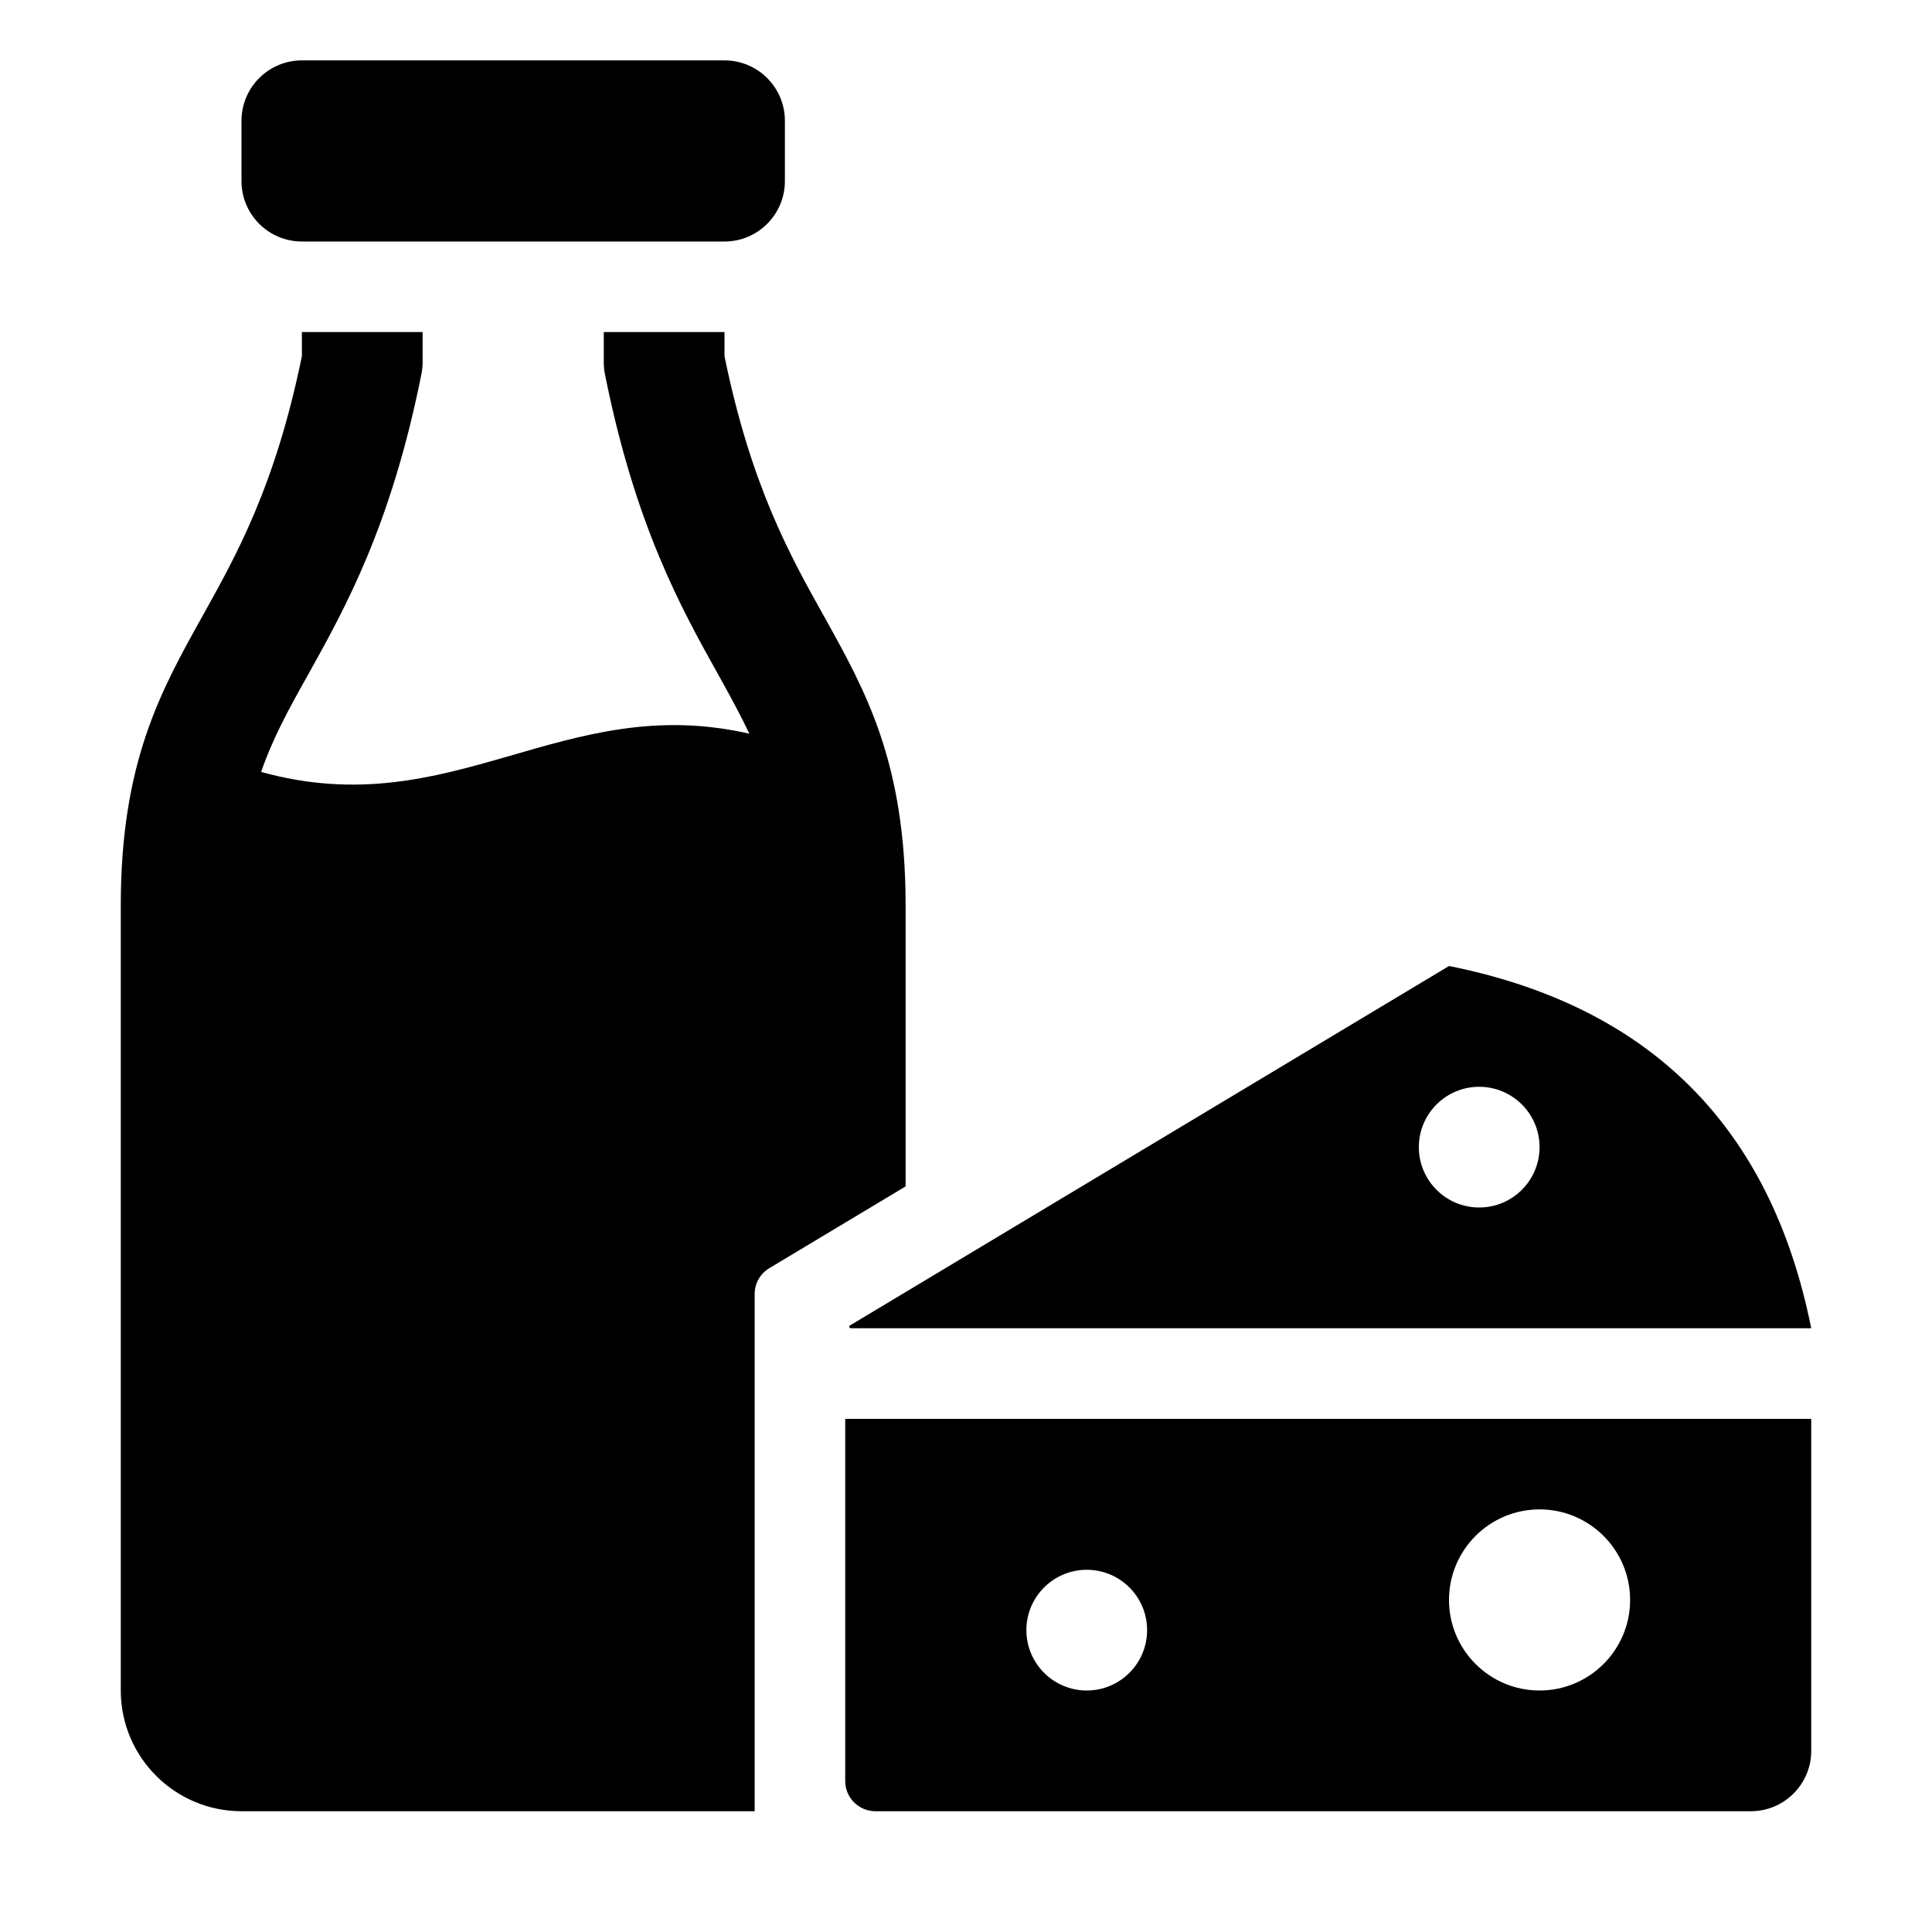
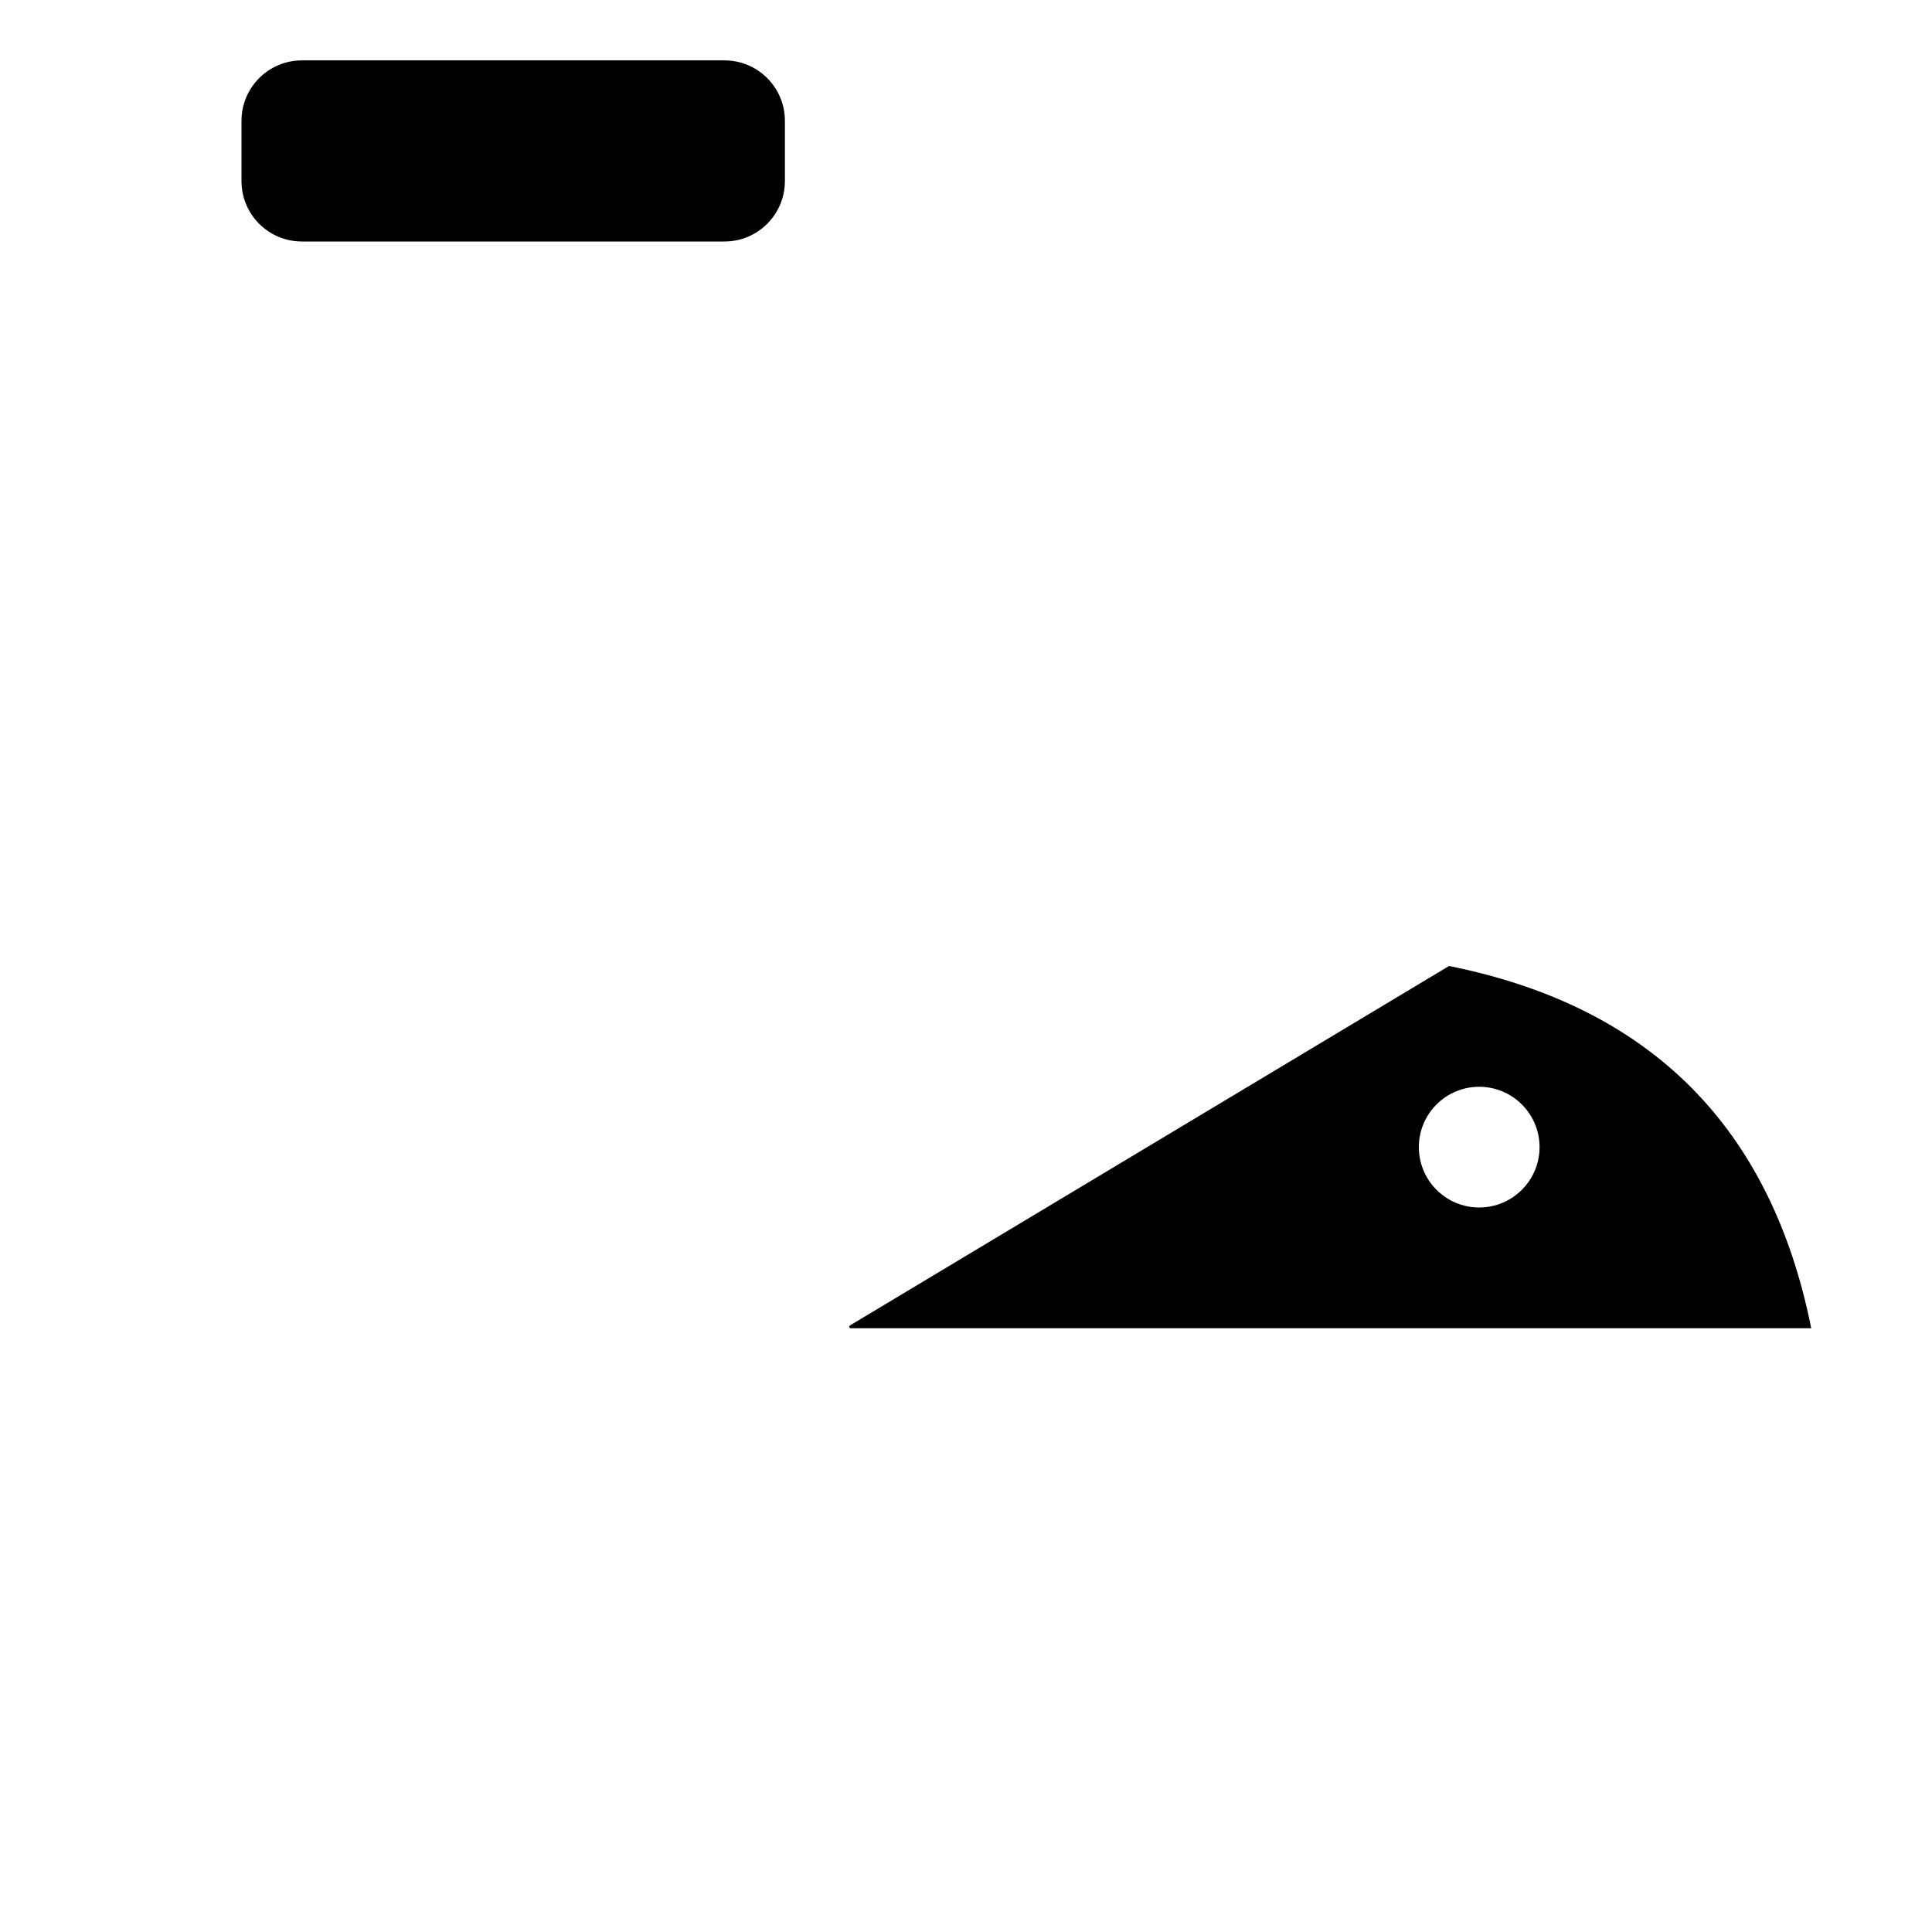
<svg xmlns="http://www.w3.org/2000/svg" width="31" height="31" viewBox="0 0 31 31" fill="none">
  <g id="dairy-products 1">
-     <path id="Vector" d="M12.109 29.062H3.875C2.806 29.062 1.938 28.194 1.938 27.125V14.531C1.938 12.235 2.576 11.092 3.251 9.882C3.797 8.902 4.417 7.795 4.844 5.716V5.328H6.781V5.812C6.781 5.876 6.775 5.939 6.762 6.002C6.275 8.44 5.535 9.763 4.943 10.826C4.639 11.368 4.379 11.839 4.19 12.386C7.265 13.24 9.022 11.084 12.024 11.773C11.877 11.462 11.71 11.157 11.525 10.825C10.932 9.762 10.193 8.439 9.706 6.001C9.693 5.939 9.688 5.876 9.688 5.812V5.328H11.625V5.716C12.052 7.795 12.671 8.903 13.218 9.882C13.893 11.092 14.531 12.235 14.531 14.531V19.036L12.345 20.348C12.198 20.435 12.109 20.593 12.109 20.763V29.062Z" fill="black" />
    <path id="Vector_2" d="M4.844 0.969H11.625C12.16 0.969 12.594 1.403 12.594 1.938V2.906C12.594 3.441 12.16 3.875 11.625 3.875H4.844C4.309 3.875 3.875 3.441 3.875 2.906V1.938C3.875 1.403 4.309 0.969 4.844 0.969Z" fill="black" />
    <path id="Vector_3" d="M23.25 15.5L13.639 21.267C13.618 21.28 13.626 21.312 13.652 21.312H29.062C28.416 18.084 26.479 16.146 23.25 15.5ZM23.734 19.375C23.2 19.375 22.766 18.941 22.766 18.406C22.766 17.872 23.2 17.438 23.734 17.438C24.269 17.438 24.703 17.872 24.703 18.406C24.703 18.941 24.269 19.375 23.734 19.375Z" fill="black" />
-     <path id="Vector_4" d="M13.562 22.766V28.578C13.562 28.846 13.78 29.062 14.047 29.062H28.094C28.628 29.062 29.062 28.628 29.062 28.094V22.766H13.562ZM17.438 27.125C16.903 27.125 16.469 26.691 16.469 26.156C16.469 25.622 16.903 25.188 17.438 25.188C17.972 25.188 18.406 25.622 18.406 26.156C18.406 26.691 17.972 27.125 17.438 27.125ZM24.703 27.125C23.901 27.125 23.25 26.474 23.25 25.672C23.25 24.87 23.901 24.219 24.703 24.219C25.505 24.219 26.156 24.87 26.156 25.672C26.156 26.474 25.505 27.125 24.703 27.125Z" fill="black" />
  </g>
</svg>